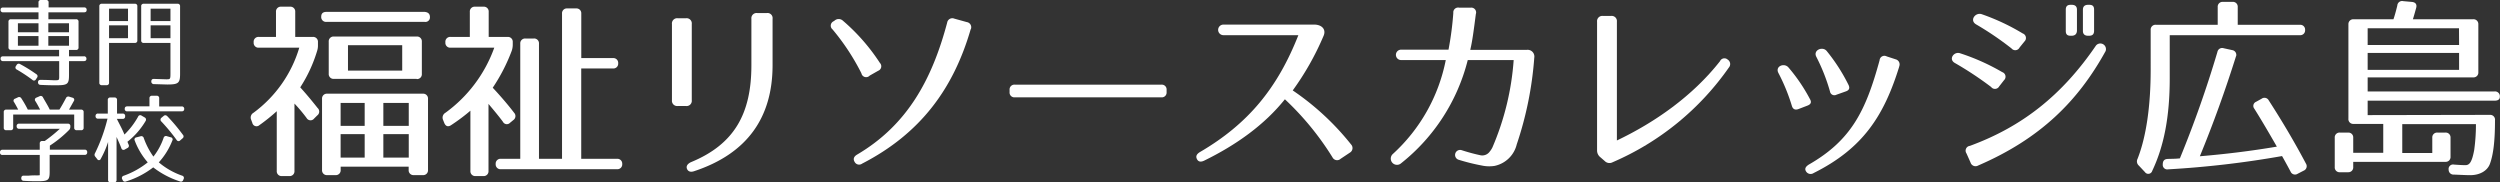
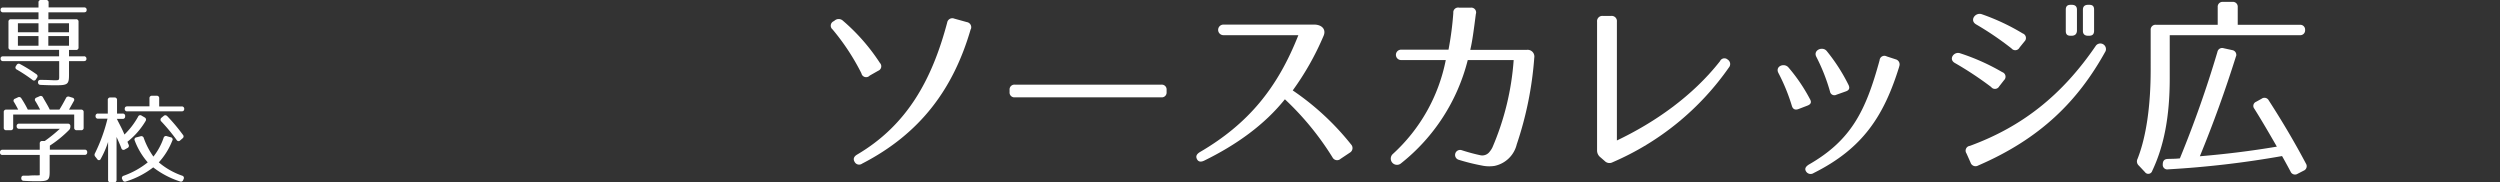
<svg xmlns="http://www.w3.org/2000/svg" viewBox="0 0 519.5 37.9">
  <rect x="0" y="0" width="519.5" height="37.9" fill="#333333" stroke="none" />
  <defs>
    <style>.cls-1{fill:#fff;}</style>
  </defs>
  <title>アセット 4</title>
  <g id="レイヤー_2" data-name="レイヤー 2">
    <g id="レイヤー_1-2" data-name="レイヤー 1">
-       <path class="cls-1" d="M66.07,8.75v.6a3.65,3.65,0,0,1-.2,1.32,29.37,29.37,0,0,1-3.48,7.48c1.08,1.2,2.08,2.36,3.6,4.28A1,1,0,0,1,65.91,24l-.64.64a.94.94,0,0,1-1.56-.12,32,32,0,0,0-2.52-3V35.51a1,1,0,0,1-1.08,1.08H58.59a1,1,0,0,1-1.08-1.08V23.11A38.1,38.1,0,0,1,53.91,26a.89.89,0,0,1-1.48-.48l-.24-.64a1.13,1.13,0,0,1,.48-1.44A26,26,0,0,0,62.19,9.91h-8.4a1,1,0,0,1-1.08-1.08V8.75a1,1,0,0,1,1.08-1.08h3.56V2.47a1,1,0,0,1,1.08-1.08h1.84a1,1,0,0,1,1.08,1.08v5.2H65A1,1,0,0,1,66.07,8.75Zm23.27-5.2a.94.94,0,0,1-1.08,1H67.83a1,1,0,0,1-1.08-1.08q0-1,1.08-1H88.26C89,2.55,89.34,2.91,89.34,3.55ZM87.86,36.39H86a1,1,0,0,1-1.08-1.08v-.68H70.79v.68a1,1,0,0,1-1.08,1.08H68a1,1,0,0,1-1.08-1.08V20.55A1,1,0,0,1,68,19.47H87.86a1,1,0,0,1,1.08,1.08V35.31A1,1,0,0,1,87.86,36.39Zm-1.28-20H69.39a1,1,0,0,1-1.08-1.08V8.67a1,1,0,0,1,1.08-1.08H86.58a1,1,0,0,1,1.08,1.08v6.68A1,1,0,0,1,86.58,16.43Zm-10.8,5h-5v4.76h5Zm0,6.48h-5v4.88h5Zm7.8-18.48H72.31v5.28H83.58Zm1.36,12H79.66v4.76h5.28Zm0,6.48H79.66v4.88h5.28Z" />
-       <path class="cls-1" d="M106.55,8.75v.56a3.84,3.84,0,0,1-.24,1.32,37.08,37.08,0,0,1-3.92,7.6c1.88,2,3.44,3.88,4.44,5.2a1,1,0,0,1-.16,1.52l-.68.56a.91.91,0,0,1-1.48-.2c-.88-1.2-2-2.52-3-3.72V35.51a1,1,0,0,1-1.08,1.08h-1.6a1,1,0,0,1-1.08-1.08V23c-1.16,1-2.48,2-4,3-.64.44-1.16.24-1.44-.48l-.24-.6a1.16,1.16,0,0,1,.48-1.48A28.63,28.63,0,0,0,102.71,9.91H93.63a1,1,0,0,1-1.08-1.08V8.75a1,1,0,0,1,1.08-1.08h4V2.47a1,1,0,0,1,1.08-1.08h1.76a1,1,0,0,1,1.08,1.08v5.2h4A1,1,0,0,1,106.55,8.75Zm21.91,4.4a1,1,0,0,1-1.08,1.08h-6.6V33h7.44A1,1,0,0,1,129.3,34v.08a1,1,0,0,1-1.08,1.08H104.11A1,1,0,0,1,103,34.11V34A1,1,0,0,1,104.11,33h4V9.07A1,1,0,0,1,109.15,8h1.76A1,1,0,0,1,112,9.07V33h4.79V2.83a1,1,0,0,1,1.08-1.08h1.84a1,1,0,0,1,1.08,1.08v9.24h6.6A1,1,0,0,1,128.46,13.15Z" />
-       <path class="cls-1" d="M140.83,3.79h1.72a1.08,1.08,0,0,1,1.2,1.2V20.83a1.08,1.08,0,0,1-1.2,1.2h-1.72a1.09,1.09,0,0,1-1.2-1.2V5A1.09,1.09,0,0,1,140.83,3.79Zm3.36,31.8c-.76.24-1.24,0-1.44-.52s.08-1,.8-1.36c9.07-3.72,12.59-10.12,12.59-20.16V3.91a1.08,1.08,0,0,1,1.2-1.2h2a1.06,1.06,0,0,1,1.2,1.2v9.64C160.54,24.31,155.38,31.91,144.19,35.59Z" />
      <path class="cls-1" d="M179,15.23A47,47,0,0,0,173,6.11a1,1,0,0,1,.2-1.68l.24-.16a1.28,1.28,0,0,1,1.68,0,40.93,40.93,0,0,1,7.72,8.8,1,1,0,0,1-.36,1.64l-1.76,1A1,1,0,0,1,179,15.23Zm22.71-9.16C198.14,18.39,191.3,27.75,179.15,34a1.05,1.05,0,0,1-1.56-.36c-.36-.6-.16-1.12.52-1.52C188.5,26,193.66,16.59,196.82,4.71a1.08,1.08,0,0,1,1.48-.84l2.6.72A1.08,1.08,0,0,1,201.74,6.07Z" />
      <path class="cls-1" d="M241.34,20.23H210.87a1,1,0,0,1-1.08-1.08v-.48a1,1,0,0,1,1.08-1.08h30.47a1,1,0,0,1,1.08,1.08v.48A1,1,0,0,1,241.34,20.23Z" />
      <path class="cls-1" d="M276.9,32.71A59.24,59.24,0,0,0,267,20.63c-4.19,5.24-10,9.44-16.79,12.76-.68.32-1.2.24-1.48-.32s-.12-1,.56-1.44c10.16-5.92,16.2-13.4,20.51-24.32H254.23a1.1,1.1,0,0,1,0-2.2h19c1.6.08,2.36,1.12,1.8,2.36a57.29,57.29,0,0,1-6.4,11.32A54.75,54.75,0,0,1,280.74,30a1.1,1.1,0,0,1-.24,1.72L278.58,33A1.07,1.07,0,0,1,276.9,32.71Z" />
      <path class="cls-1" d="M318.82,12a72.61,72.61,0,0,1-3.64,18,6,6,0,0,1-4.64,4.48,7.31,7.31,0,0,1-2.6-.08,43.1,43.1,0,0,1-4.83-1.2,1,1,0,1,1,.6-2,39.7,39.7,0,0,0,4,1.08,1.92,1.92,0,0,0,1.87-.8,4.22,4.22,0,0,0,.56-.88,55.79,55.79,0,0,0,4.4-18.12H305a39.75,39.75,0,0,1-13.84,21.44A1.29,1.29,0,0,1,289.43,32a35.71,35.71,0,0,0,11-19.52h-9.28a1.08,1.08,0,1,1,0-2.16H301a65.64,65.64,0,0,0,1-7.64,1,1,0,0,1,1.24-1.08h2.32a1,1,0,0,1,1.12,1.32c-.44,3.4-.72,5.6-1.16,7.44h11.75A1.4,1.4,0,0,1,318.82,12Z" />
      <path class="cls-1" d="M331.87,31.19V4.51a1.09,1.09,0,0,1,1.2-1.2h1.72a1.08,1.08,0,0,1,1.2,1.2V29.19c7.88-3.76,15.71-9.2,21.43-16.48a1,1,0,0,1,1.6-.32,1.09,1.09,0,0,1,.24,1.64,56.84,56.84,0,0,1-24.15,19.68,1.38,1.38,0,0,1-1.64-.24l-.92-.8A1.8,1.8,0,0,1,331.87,31.19Z" />
      <path class="cls-1" d="M372.35,22a39,39,0,0,0-2.8-6.84c-.72-1.4,1.2-2.16,2.08-1.16a35.33,35.33,0,0,1,4.44,6.52c.44.72.24,1.16-.52,1.44l-1.88.72C373,22.91,372.55,22.67,372.35,22Zm22.31-8.16c-3.16,10.2-7.52,17-17.79,22.12a1.11,1.11,0,0,1-1.56-.32c-.36-.56-.12-1,.56-1.44,8.88-5.08,11.87-11.28,14.71-21.68a1,1,0,0,1,1.48-.8l1.84.6A1.09,1.09,0,0,1,394.66,13.79ZM380.27,19a39,39,0,0,0-2.84-7.2c-.72-1.4,1.32-2.24,2.16-1.2a37.47,37.47,0,0,1,4.51,7c.36.72.16,1.16-.56,1.4l-1.92.68A.92.92,0,0,1,380.27,19Z" />
      <path class="cls-1" d="M413.75,18.07a70.88,70.88,0,0,0-7.56-5c-1.36-.8-.12-2.44,1.12-2a44.87,44.87,0,0,1,8.76,3.92,1,1,0,0,1,.36,1.68l-1,1.28A1,1,0,0,1,413.75,18.07Zm-4.4,12.24c10.88-4,19.15-10.52,26.19-20.84a1.17,1.17,0,0,1,2,1.16c-5.76,10.44-13.6,18.2-26.47,23.76a1.09,1.09,0,0,1-1.6-.64l-.84-1.88A1,1,0,0,1,409.35,30.31ZM418,10.07a64.31,64.31,0,0,0-7.36-5c-1.44-.84-.16-2.56,1.16-2.12a44.77,44.77,0,0,1,8.52,4,1,1,0,0,1,.35,1.68l-1,1.24A1,1,0,0,1,418,10.07Zm12.51-2.64h-.24c-.72,0-1-.32-1-1V2c0-.68.32-1,1-1h.24c.68,0,1.08.32,1.08,1V6.43C431.54,7.11,431.14,7.43,430.46,7.43Zm3.64,0h-.24c-.68,0-1.08-.32-1.08-1V2c0-.68.4-1,1.08-1h.24c.72,0,1,.32,1,1V6.43C435.14,7.11,434.82,7.43,434.1,7.43Z" />
      <path class="cls-1" d="M479,6.23a1,1,0,0,1-1.08,1.08H450.87v9c0,7.8-1.16,14-3.64,19.2a.85.85,0,0,1-1.52.24l-1.24-1.32a1.17,1.17,0,0,1-.28-1.44c1.76-4.48,2.72-10.8,2.72-18.52V6.23A1,1,0,0,1,448,5.15h12.84V1.47A1,1,0,0,1,461.91.39h2A1,1,0,0,1,465,1.47V5.15h13A1,1,0,0,1,479,6.23Zm-14.35,5.44c-2.24,7.12-4.72,14-7.52,20.8,5.28-.44,10.56-1.08,16-2-1.72-3-3.27-5.64-4.68-7.88a.92.92,0,0,1,.37-1.44l1.15-.64a1,1,0,0,1,1.48.36c2.92,4.52,5.48,8.88,7.72,13.12a1,1,0,0,1-.48,1.48l-1.24.64a1,1,0,0,1-1.48-.48c-.88-1.64-1.48-2.72-1.76-3.2a200.58,200.58,0,0,1-23.67,2.76.94.94,0,0,1-1.12-1v0c0-.72.28-1.12,1-1.16s1.4,0,2.56-.12a231.43,231.43,0,0,0,7.8-22.12,1,1,0,0,1,1.32-.76l1.84.4A1,1,0,0,1,464.67,11.67Z" />
-       <path class="cls-1" d="M517.38,23.87A1,1,0,0,1,518.46,25c0,4.4-.36,7.2-1.08,9.12-.52,1.32-2,2.28-4.08,2.28-.84,0-2.24-.08-3.4-.12a1,1,0,0,1-1.07-1,.93.93,0,0,1,1.11-1.08c1.12.08,1.84.12,2.36.12.84,0,1.36-.56,1.84-3.16a38.52,38.52,0,0,0,.36-5.36H499.19v6h6.24V28.63a1,1,0,0,1,1.07-1.08h1.64a1,1,0,0,1,1.08,1.08v3.92a1,1,0,0,1-1.08,1.08H489v1.08A1,1,0,0,1,488,35.79h-1.76a1,1,0,0,1-1.08-1.08V28.63a1,1,0,0,1,1.08-1.08H488A1,1,0,0,1,489,28.63v3.12h6.24v-6H489A1,1,0,0,1,488,24.63V5A1,1,0,0,1,489,4h8.36c.24-.68.52-1.68.8-2.84a1,1,0,0,1,1.24-.92l1.8.16c.76.08,1.08.52.88,1.24s-.44,1.6-.68,2.36h12.51A1,1,0,0,1,515,5v10a1,1,0,0,1-1.08,1.08H492V19h26.39a1,1,0,0,1,1.08,1.08q0,.84-1.08.84H492v3Zm-6.4-18H492V9.35h19ZM511,11H492v3.52h19Z" />
      <path class="cls-1" d="M18,2.12c0,.28-.18.44-.54.44H10.06V4h5.72a.48.48,0,0,1,.54.54v5.3a.48.48,0,0,1-.54.54H14.34V11.7h3.08a.48.48,0,0,1,.54.54c0,.3-.18.46-.54.46H14.34v2.84c0,2-.28,2.18-2.82,2.18-.42,0-1.44,0-3.06-.08-.36,0-.56-.2-.56-.54s.18-.52.56-.5c1.52,0,2.48.08,2.84.08,1.1,0,1,0,1-1.18V12.7H.66a.48.48,0,0,1-.54-.54c0-.3.18-.46.54-.46H12.28V10.36H2.3a.48.48,0,0,1-.54-.54V4.52A.48.48,0,0,1,2.3,4H8V2.56H.66A.48.48,0,0,1,.12,2c0-.28.18-.44.54-.44H8v-1A.48.48,0,0,1,8.56,0h1a.48.48,0,0,1,.54.54v1h7.36A.48.48,0,0,1,18,2.12ZM4.18,13.32a31.59,31.59,0,0,1,3.38,2.1.48.48,0,0,1,.12.74l-.2.3a.45.45,0,0,1-.74.14A32.25,32.25,0,0,0,3.5,14.46a.47.47,0,0,1-.18-.74l.12-.2A.51.51,0,0,1,4.18,13.32ZM8,4.84H3.72V6.7H8ZM8,7.5H3.72v2H8Zm6.34-2.66h-4.3V6.7h4.3Zm0,2.66h-4.3v2h4.3Z" />
-       <path class="cls-1" d="M28,8.92H22.66v8.24a.48.48,0,0,1-.54.54h-.94a.48.48,0,0,1-.54-.54V1.32a.48.48,0,0,1,.54-.54H28a.48.48,0,0,1,.54.54V8.38A.48.48,0,0,1,28,8.92ZM26.6,1.8H22.66V4.38H26.6Zm0,3.46H22.66V7.94H26.6Zm8.16,12.3L32,17.48a.52.52,0,0,1-.56-.54c0-.36.18-.56.56-.54l2.52.08c.88,0,.9,0,.9-1.32V8.92H29.88a.48.48,0,0,1-.54-.54V1.32a.48.48,0,0,1,.54-.54h7a.48.48,0,0,1,.54.54V15.16C37.44,17.24,37.16,17.56,34.76,17.56ZM35.42,1.8H31.3V4.38h4.12Zm0,3.46H31.3V7.94h4.12Z" />
      <path class="cls-1" d="M14.36,27a23.8,23.8,0,0,1-4,3.26v.84h7.22a.48.48,0,0,1,.54.54v0a.48.48,0,0,1-.54.54H10.32v3.48c0,1.8-.28,2-2.58,2-.42,0-1.36,0-2.76-.08-.36,0-.56-.2-.56-.54v0c0-.36.18-.56.54-.54l.76,0,.24,0c1.38-.12,2,0,2.3-.1V32.2H.54A.48.48,0,0,1,0,31.66v0a.48.48,0,0,1,.54-.54H8.26V29.84a.48.48,0,0,1,.54-.54h.5a30.24,30.24,0,0,0,3.14-2.54H4a.48.48,0,0,1-.54-.54A.47.47,0,0,1,4,25.7H14.08a.48.48,0,0,1,.54.54v.1A.92.92,0,0,1,14.36,27ZM8.94,20.26c.56,1,1.06,1.78,1.4,2.52h2c.36-.56.82-1.36,1.36-2.38a.54.54,0,0,1,.72-.3l.64.2a.44.44,0,0,1,.28.7c-.3.54-.64,1.14-1,1.78h2.5a.48.48,0,0,1,.54.54v3.2a.48.48,0,0,1-.54.54h-.88a.48.48,0,0,1-.54-.54V23.8H2.74v2.72a.48.48,0,0,1-.54.54H1.32a.48.48,0,0,1-.54-.54v-3.2a.48.48,0,0,1,.54-.54H3.78c-.3-.6-.6-1.12-.86-1.56a.44.44,0,0,1,.22-.72l.56-.26a.53.53,0,0,1,.74.2,22.72,22.72,0,0,1,1.34,2.34H8.34c-.38-.72-.7-1.32-1-1.78a.46.46,0,0,1,.24-.72l.6-.26A.51.51,0,0,1,8.94,20.26Z" />
      <path class="cls-1" d="M26,24.18a.47.47,0,0,1-.54.52H24.28c.62,1.26,1.1,2.08,1.58,3.26a16.15,16.15,0,0,0,2.84-3.72.47.47,0,0,1,.74-.2l.62.36a.51.51,0,0,1,.2.74,15.61,15.61,0,0,1-3.78,4.32l.24.58a.51.51,0,0,1-.24.72l-.54.3a.46.46,0,0,1-.72-.26c-.18-.5-.52-1.28-1-2.34v8.9a.48.48,0,0,1-.54.54H23a.48.48,0,0,1-.54-.54V29.5A18.88,18.88,0,0,1,20.94,33a.4.4,0,0,1-.74.06l-.38-.48a.6.6,0,0,1-.08-.74,34.48,34.48,0,0,0,2.6-7.18H20.4a.48.48,0,0,1-.54-.54.47.47,0,0,1,.54-.52h2v-2.8a.48.48,0,0,1,.54-.54h.84a.48.48,0,0,1,.54.54v2.8h1.16A.48.48,0,0,1,26,24.18Zm9.82,5A14.57,14.57,0,0,1,33,33.74a15.1,15.1,0,0,0,4.84,2.76.48.48,0,0,1,.32.7l-.08.18a.49.49,0,0,1-.68.32,18,18,0,0,1-5.56-2.92A18,18,0,0,1,26.2,37.7a.52.52,0,0,1-.72-.3l-.08-.16a.48.48,0,0,1,.3-.72,17.24,17.24,0,0,0,5-2.78A14.84,14.84,0,0,1,28,29.22a.46.46,0,0,1,.36-.68l.84-.22a.52.52,0,0,1,.68.38,15.64,15.64,0,0,0,2,3.84A13.13,13.13,0,0,0,34,28.64a.5.5,0,0,1,.68-.34l.76.22A.46.46,0,0,1,35.82,29.2Zm2.46-6.54c0,.32-.18.5-.54.5H26.46a.48.48,0,0,1-.54-.54c0-.32.18-.5.54-.5h4.6V20.44a.48.48,0,0,1,.54-.54h.94a.48.48,0,0,1,.54.54v1.68h4.66A.48.48,0,0,1,38.28,22.66Zm-3.56,1.46A38.27,38.27,0,0,1,38,28a.49.49,0,0,1-.08.76l-.46.4a.46.46,0,0,1-.76-.08,37.78,37.78,0,0,0-3.16-3.82.5.5,0,0,1,0-.78L34,24.1A.49.49,0,0,1,34.72,24.12Z" />
    </g>
  </g>
</svg>